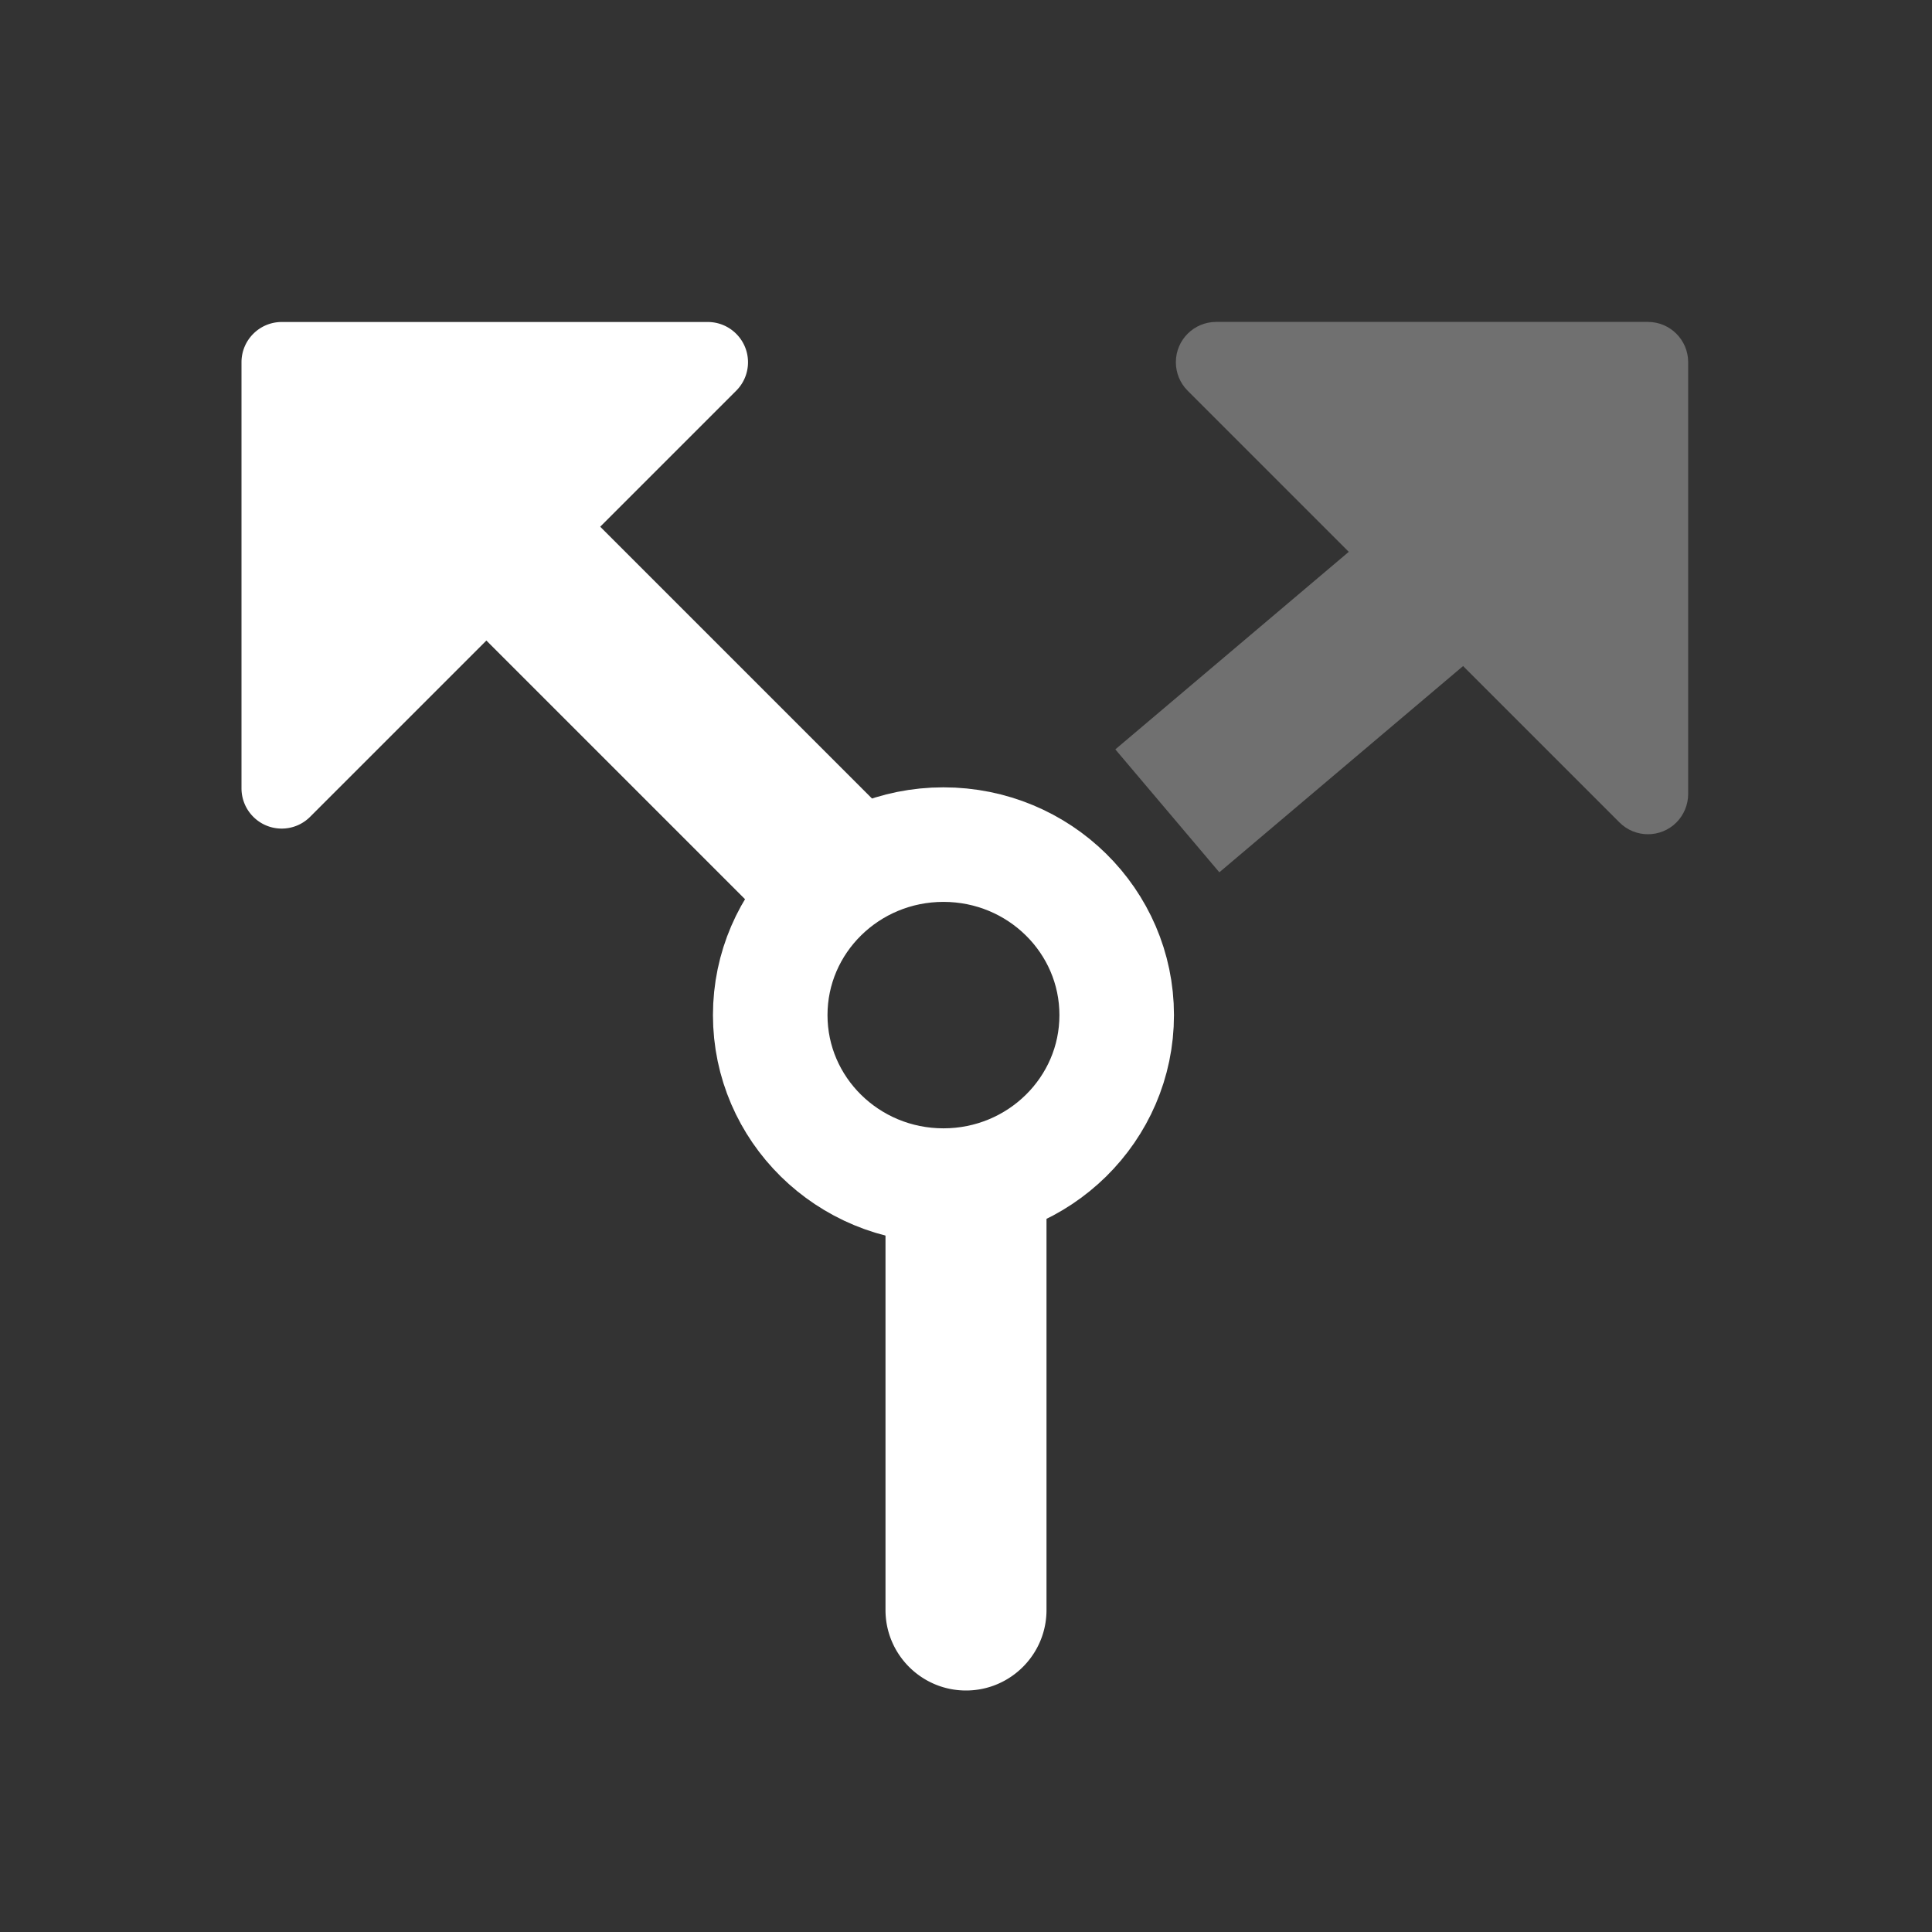
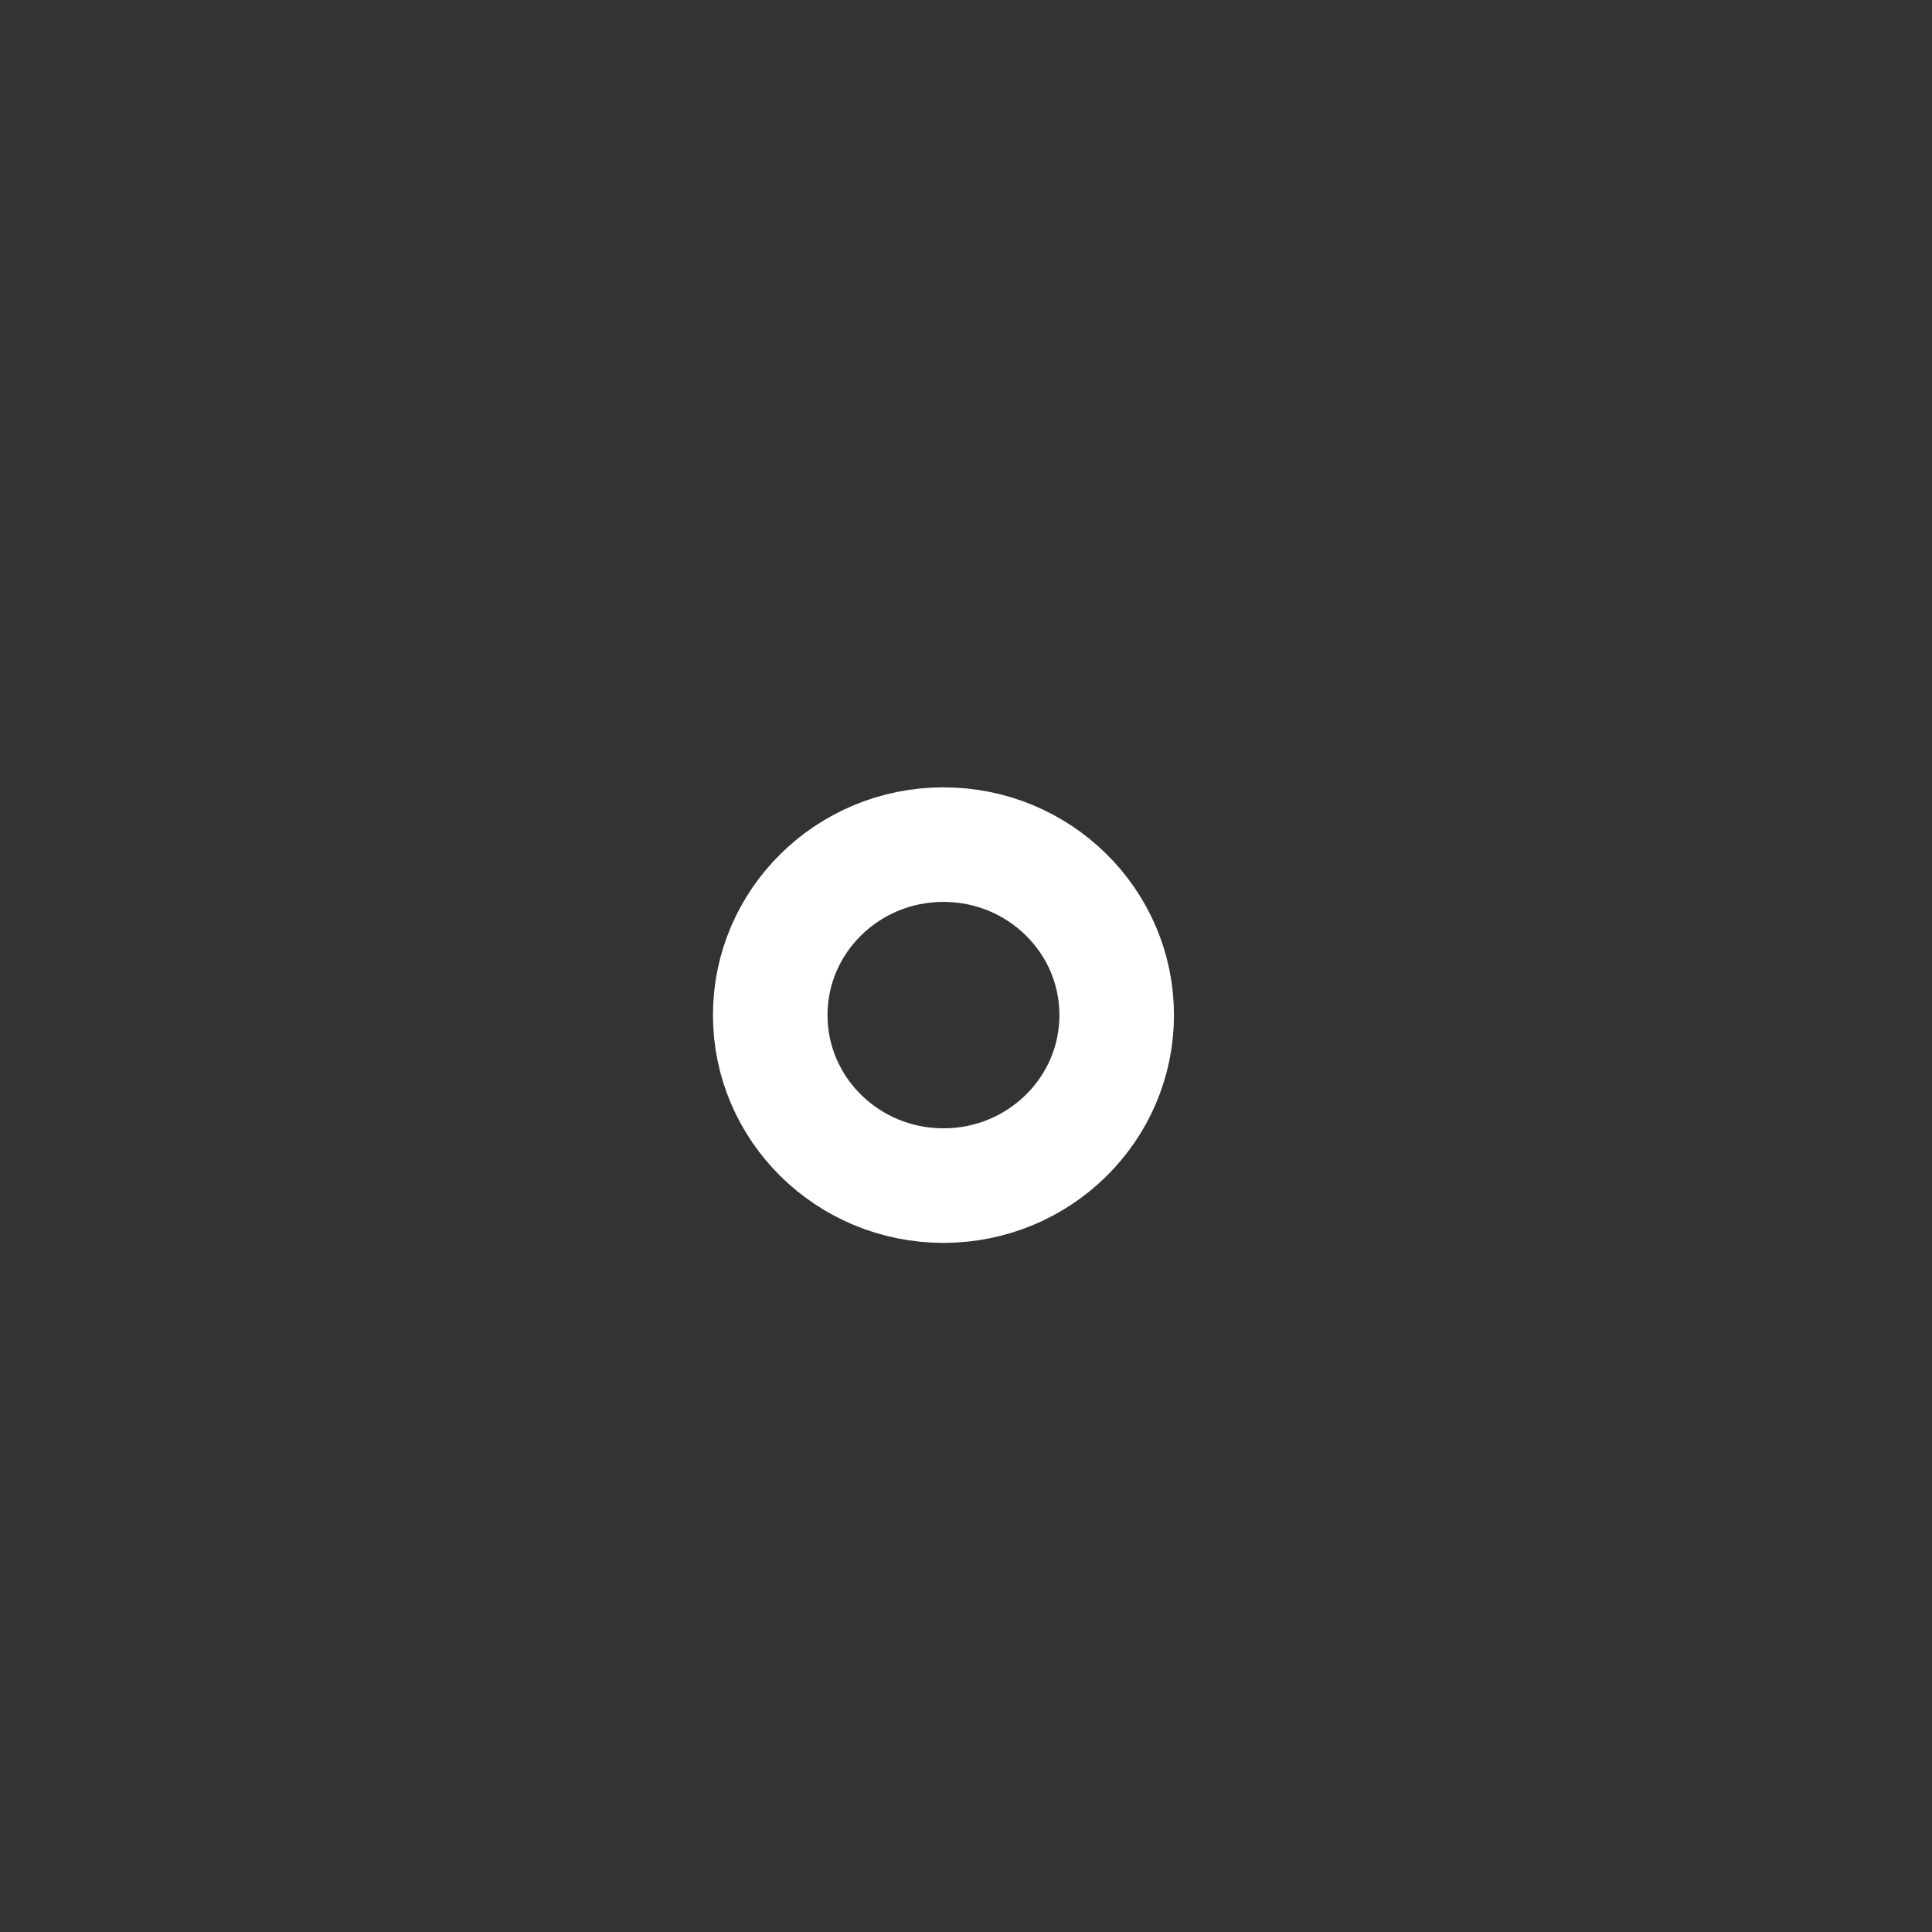
<svg xmlns="http://www.w3.org/2000/svg" height="24px" width="24px" version="1.1" viewBox="0 0 24 24">
  <rect x="0" y="0" width="24" height="24" fill="#333333" stroke="none" />
  <title>Stockholm-icons / Code / Github</title>
  <desc>Created with Sketch.</desc>
  <g id="ANYWAYS Logo" fill="none" transform="rotate(180,12,12)">
-     <rect y="0" x="0" height="24" width="24" />
-     <path class="primary" id="Combined-Shape" fill="#fff" d="m3.5 4c-0.276 0-0.5 0.224-0.5 0.5v5.293c0 0.133 0.053 0.26 0.146 0.353 0.195 0.196 0.512 0.196 0.707 0l2.189-2.189 3.682 3.682a2.152 2.118 0 0 1 1.779 -1.049l-4.047-4.047 1.69-1.69c0.094-0.094 0.146-0.221 0.146-0.353 0-0.276-0.224-0.5-0.5-0.5h-5.293zm9.5 10.293a2.152 2.118 0 0 1 -1.418 0.529 2.152 2.118 0 0 1 -0.582 -0.08v5.258c0 0.552 0.448 1 1 1s1-0.448 1-1v-5.707z" transform="rotate(180 12 12)" />
-     <path class="primary" opacity=".3" fill="#fff" d="m7.245 17.145 2.002 2.002c0.094 0.094 0.146 0.221 0.146 0.354 0 0.276-0.224 0.5-0.5 0.5h-5.364c-0.276 0-0.5-0.224-0.5-0.5v-5.364c0-0.133 0.053-0.26 0.146-0.354 0.195-0.195 0.512-0.195 0.707 0l1.943 1.943 3.028-2.562 1.292 1.527z" />
-   </g>
+     </g>
  <ellipse class="primary" rx="2.152" ry="2.118" stroke="#fff" cy="12.61" cx="11.72" stroke-width="1.423" fill="none" />
</svg>